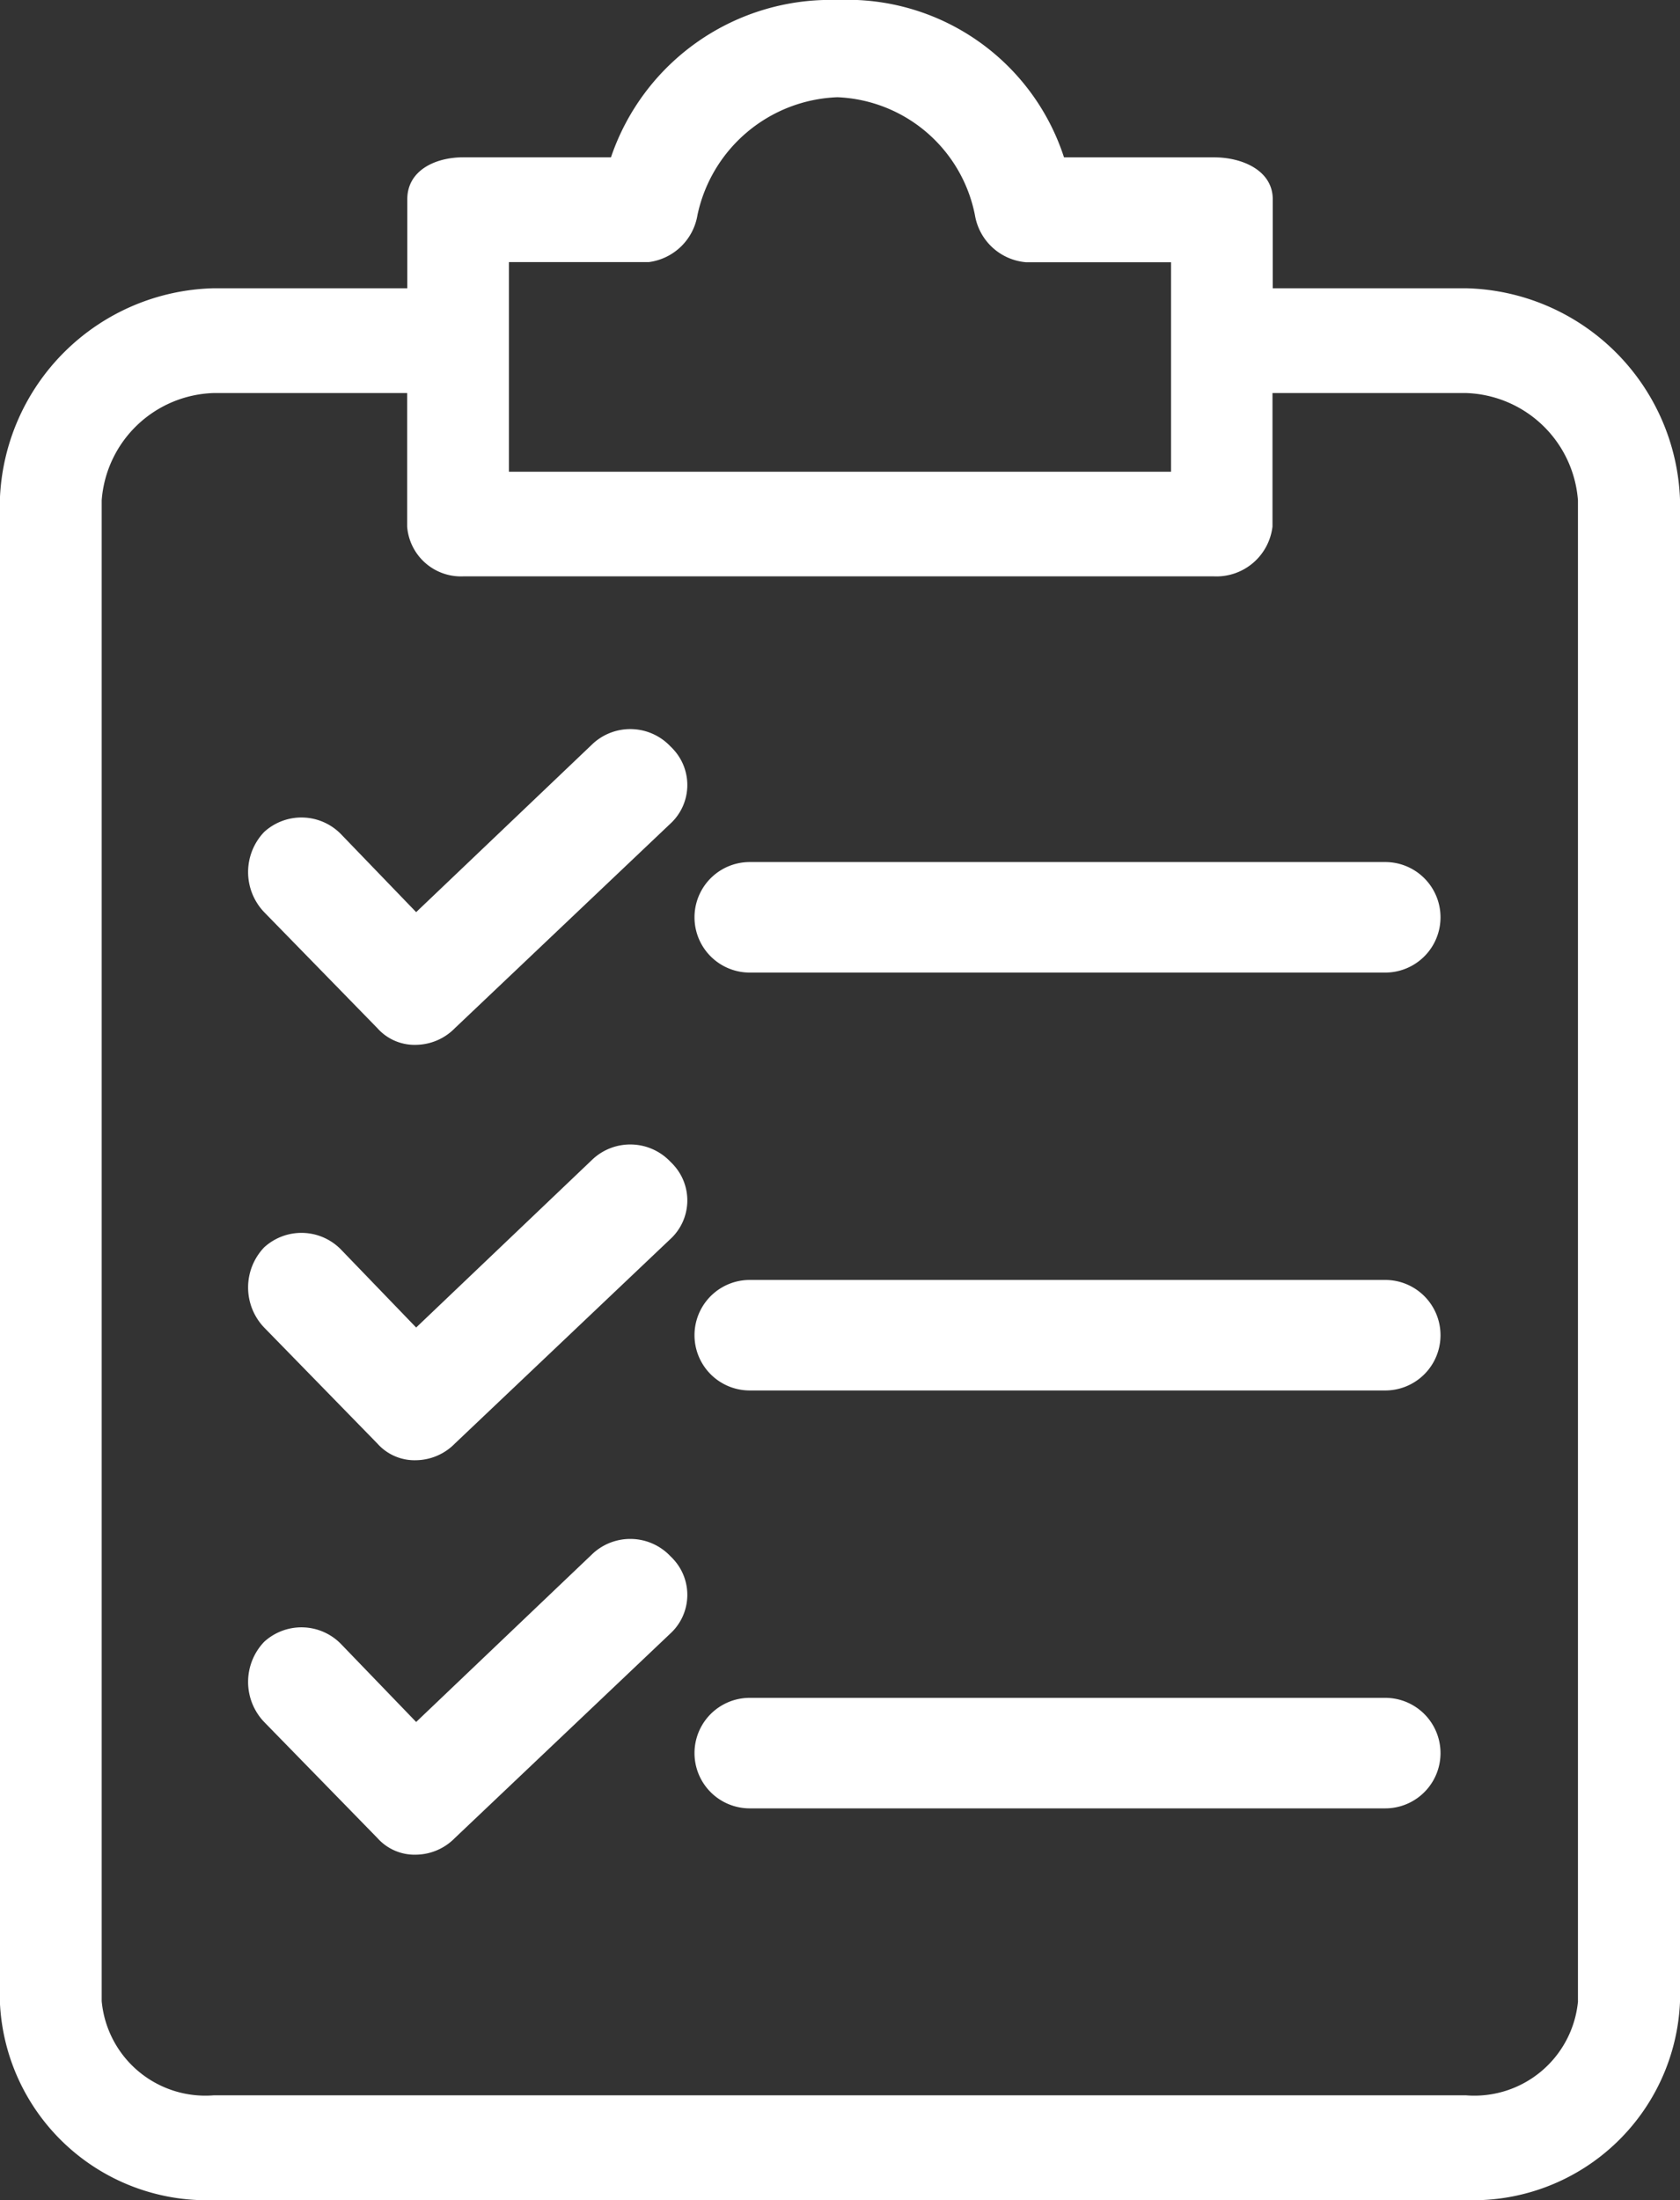
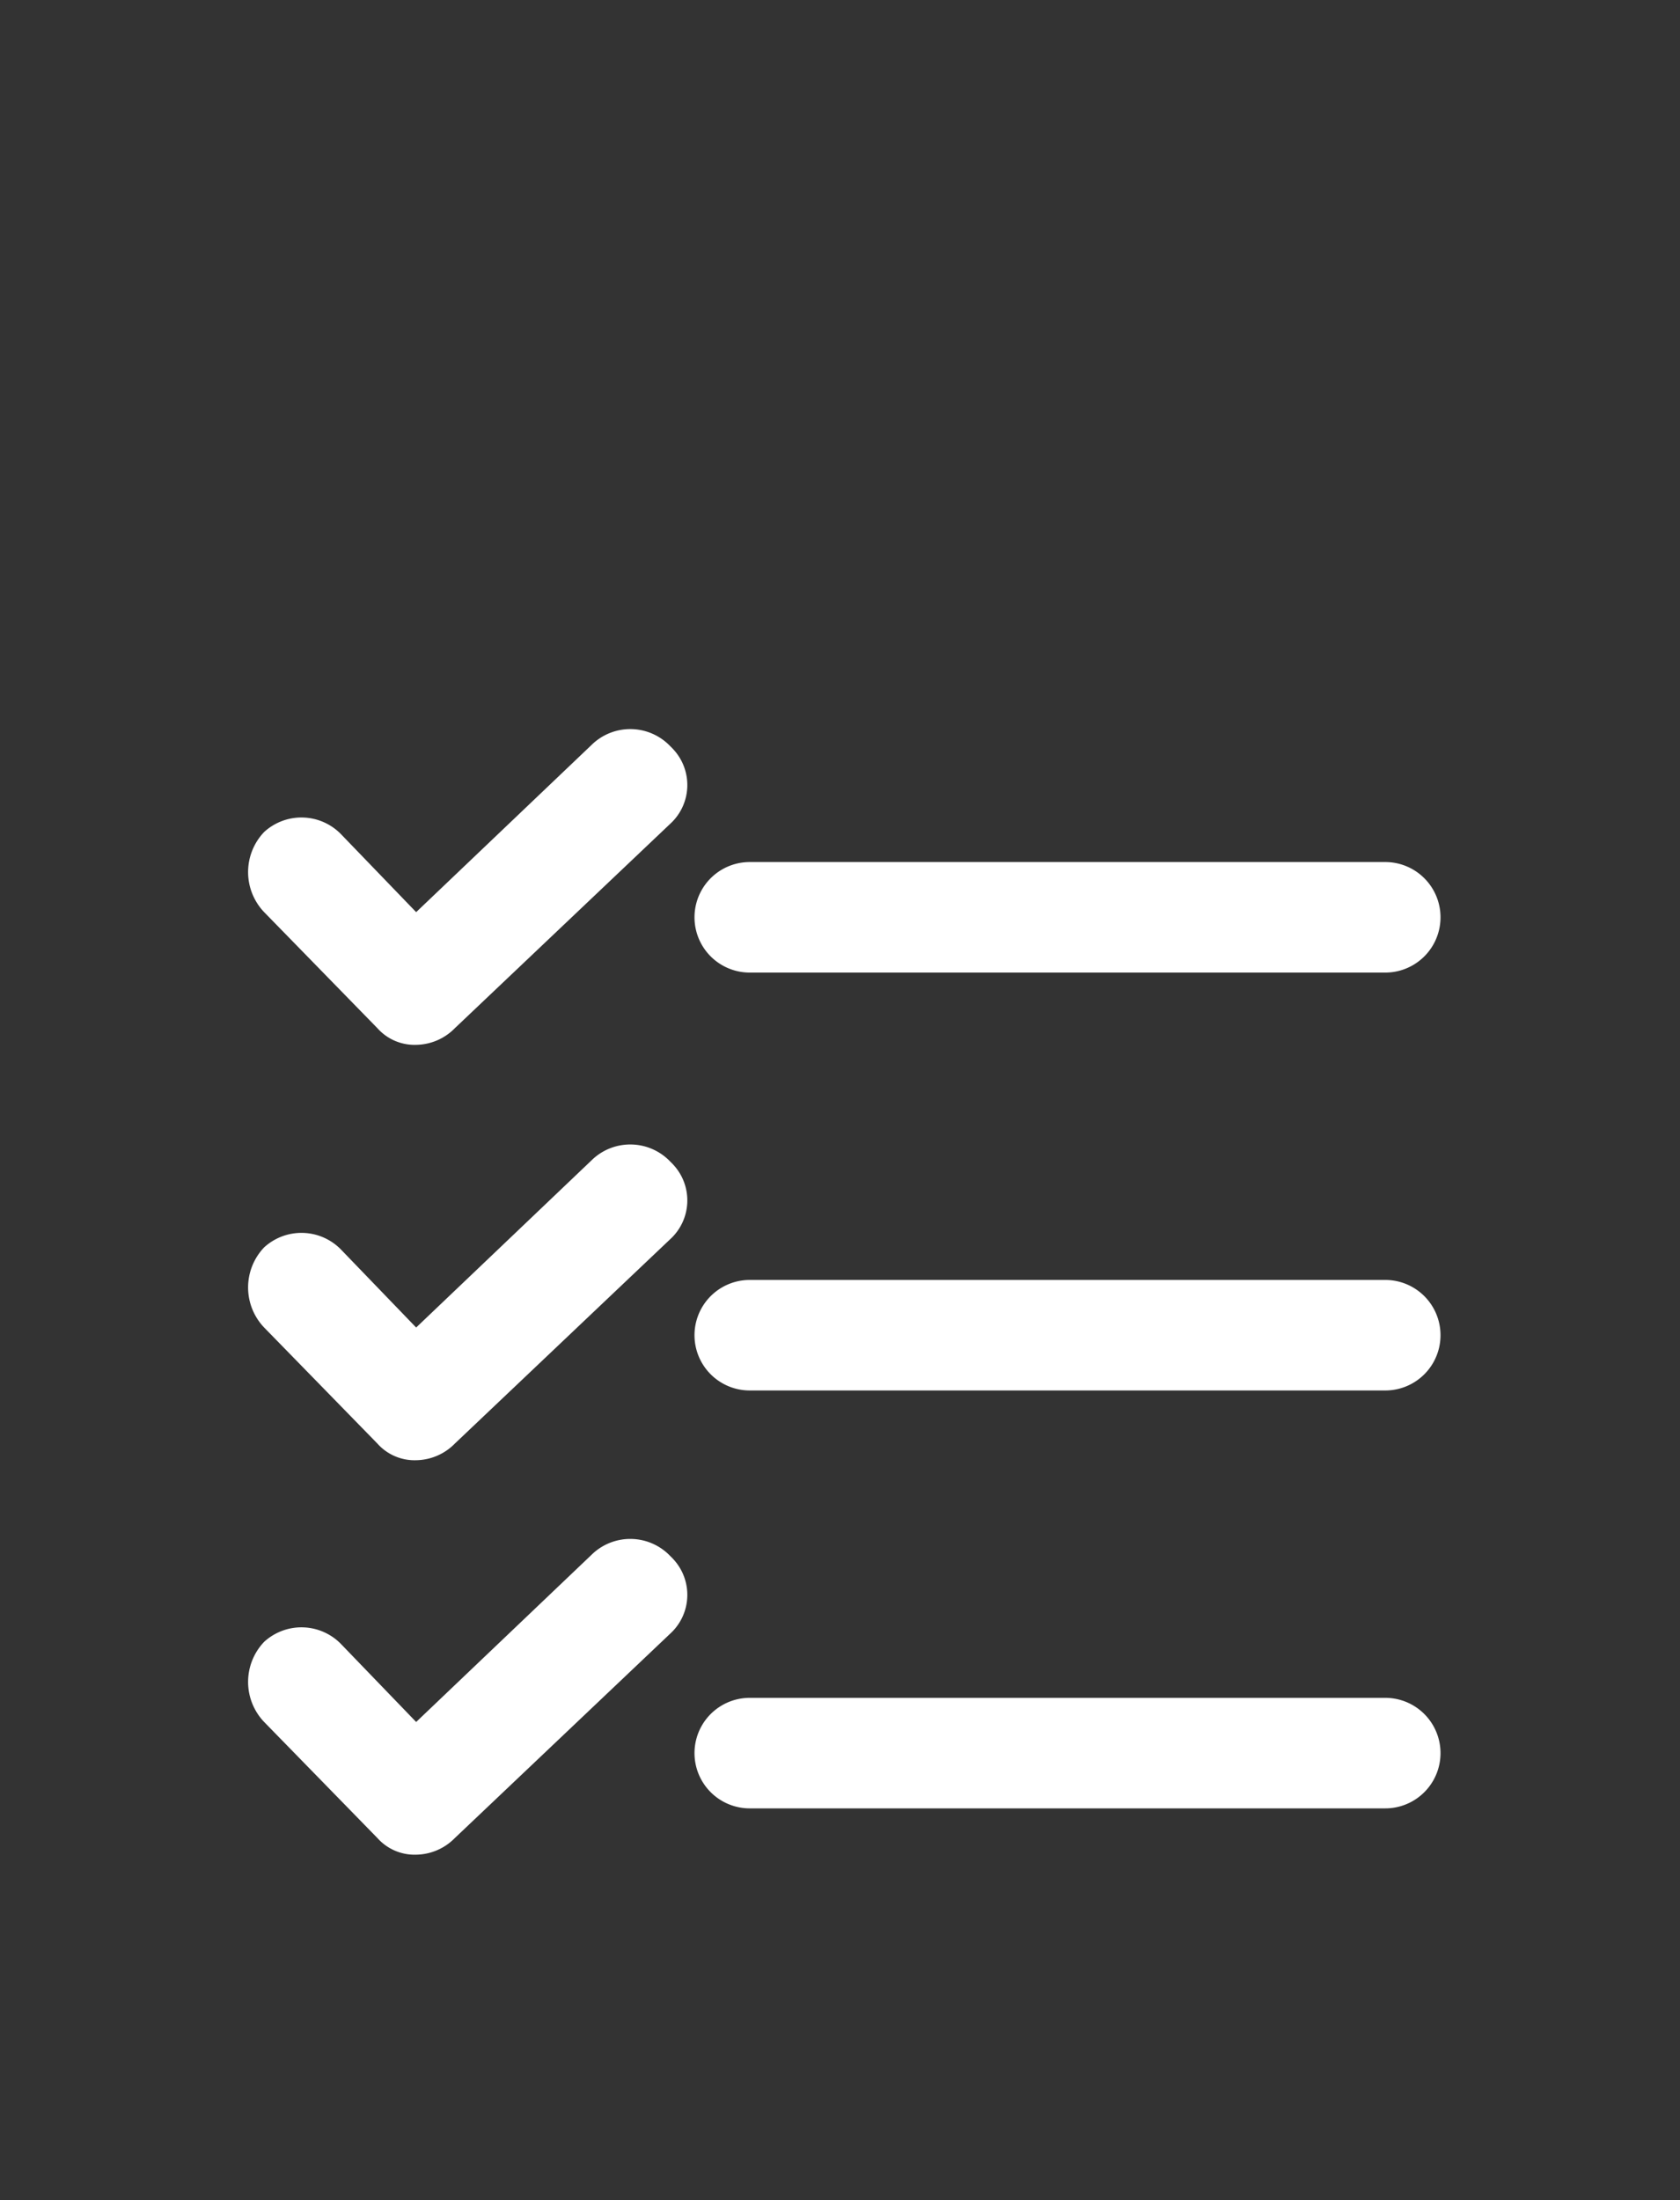
<svg xmlns="http://www.w3.org/2000/svg" width="46.094" height="60.35" viewBox="0 0 46.094 60.35">
  <rect x="0" y="0" width="46.094" height="60.35" fill="#333333" stroke="none" />
  <g id="clipboard" transform="translate(-47.037 0)">
    <g id="Group_971" data-name="Group 971" transform="translate(47.037 0)">
      <g id="Group_970" data-name="Group 970" transform="translate(0 0)">
-         <path id="Path_847" data-name="Path 847" d="M87.265,7.907H81.957V5.465c0-.79-.838-1.149-1.606-1.149H76.23A6.252,6.252,0,0,0,70.014,0,6.36,6.36,0,0,0,63.8,4.315H59.748c-.768,0-1.536.359-1.536,1.149V7.907H52.9a6.016,6.016,0,0,0-5.867,5.819V54.89A5.683,5.683,0,0,0,52.9,60.35H87.265a5.683,5.683,0,0,0,5.867-5.46V13.726A6.016,6.016,0,0,0,87.265,7.907ZM61,7.189h3.841A1.556,1.556,0,0,0,66.173,5.9a4.08,4.08,0,0,1,3.841-3.233A4.013,4.013,0,0,1,73.786,5.9a1.553,1.553,0,0,0,1.4,1.293h3.981v5.747H61Zm29.333,47.7a2.856,2.856,0,0,1-3.073,2.586H52.9a2.856,2.856,0,0,1-3.073-2.586V13.726A3.181,3.181,0,0,1,52.9,10.781h5.308v3.664a1.481,1.481,0,0,0,1.536,1.365h20.6a1.549,1.549,0,0,0,1.606-1.365V10.781h5.308a3.181,3.181,0,0,1,3.073,2.945V54.891Z" transform="translate(-47.037 0)" fill="#fff" />
        <path id="Path_848" data-name="Path 848" d="M110.966,230.784a1.516,1.516,0,0,0-2.123-.076l-4.852,4.624-2.047-2.123a1.516,1.516,0,0,0-2.123-.076,1.592,1.592,0,0,0,0,2.2l3.108,3.184a1.364,1.364,0,0,0,1.061.455,1.516,1.516,0,0,0,1.061-.455l5.913-5.61a1.44,1.44,0,0,0,.088-2.035Q111.011,230.826,110.966,230.784Z" transform="translate(-92.573 -198.918)" fill="#fff" />
        <path id="Path_849" data-name="Path 849" d="M217.5,256.034H200.064a1.516,1.516,0,0,0,0,3.032H217.5a1.516,1.516,0,0,0,0-3.032Z" transform="translate(-179.493 -220.925)" fill="#fff" />
        <path id="Path_850" data-name="Path 850" d="M110.966,147.192a1.516,1.516,0,0,0-2.123-.076l-4.852,4.624-2.047-2.123a1.516,1.516,0,0,0-2.123-.076,1.592,1.592,0,0,0,0,2.2l3.108,3.184a1.364,1.364,0,0,0,1.061.455,1.516,1.516,0,0,0,1.061-.455l5.913-5.61a1.44,1.44,0,0,0,.088-2.035Q111.011,147.234,110.966,147.192Z" transform="translate(-92.573 -126.72)" fill="#fff" />
        <path id="Path_851" data-name="Path 851" d="M217.5,172.442H200.064a1.516,1.516,0,1,0,0,3.032H217.5a1.516,1.516,0,1,0,0-3.032Z" transform="translate(-179.493 -148.796)" fill="#fff" />
        <path id="Path_852" data-name="Path 852" d="M110.966,314.375a1.516,1.516,0,0,0-2.123-.076l-4.852,4.624-2.047-2.123a1.516,1.516,0,0,0-2.123-.076,1.592,1.592,0,0,0,0,2.2l3.108,3.184a1.365,1.365,0,0,0,1.061.455,1.516,1.516,0,0,0,1.061-.455l5.913-5.61a1.44,1.44,0,0,0,.088-2.035Q111.011,314.417,110.966,314.375Z" transform="translate(-92.573 -271.689)" fill="#fff" />
        <path id="Path_853" data-name="Path 853" d="M217.5,339.626H200.064a1.516,1.516,0,1,0,0,3.032H217.5a1.516,1.516,0,1,0,0-3.032Z" transform="translate(-179.493 -293.054)" fill="#fff" />
      </g>
    </g>
  </g>
</svg>